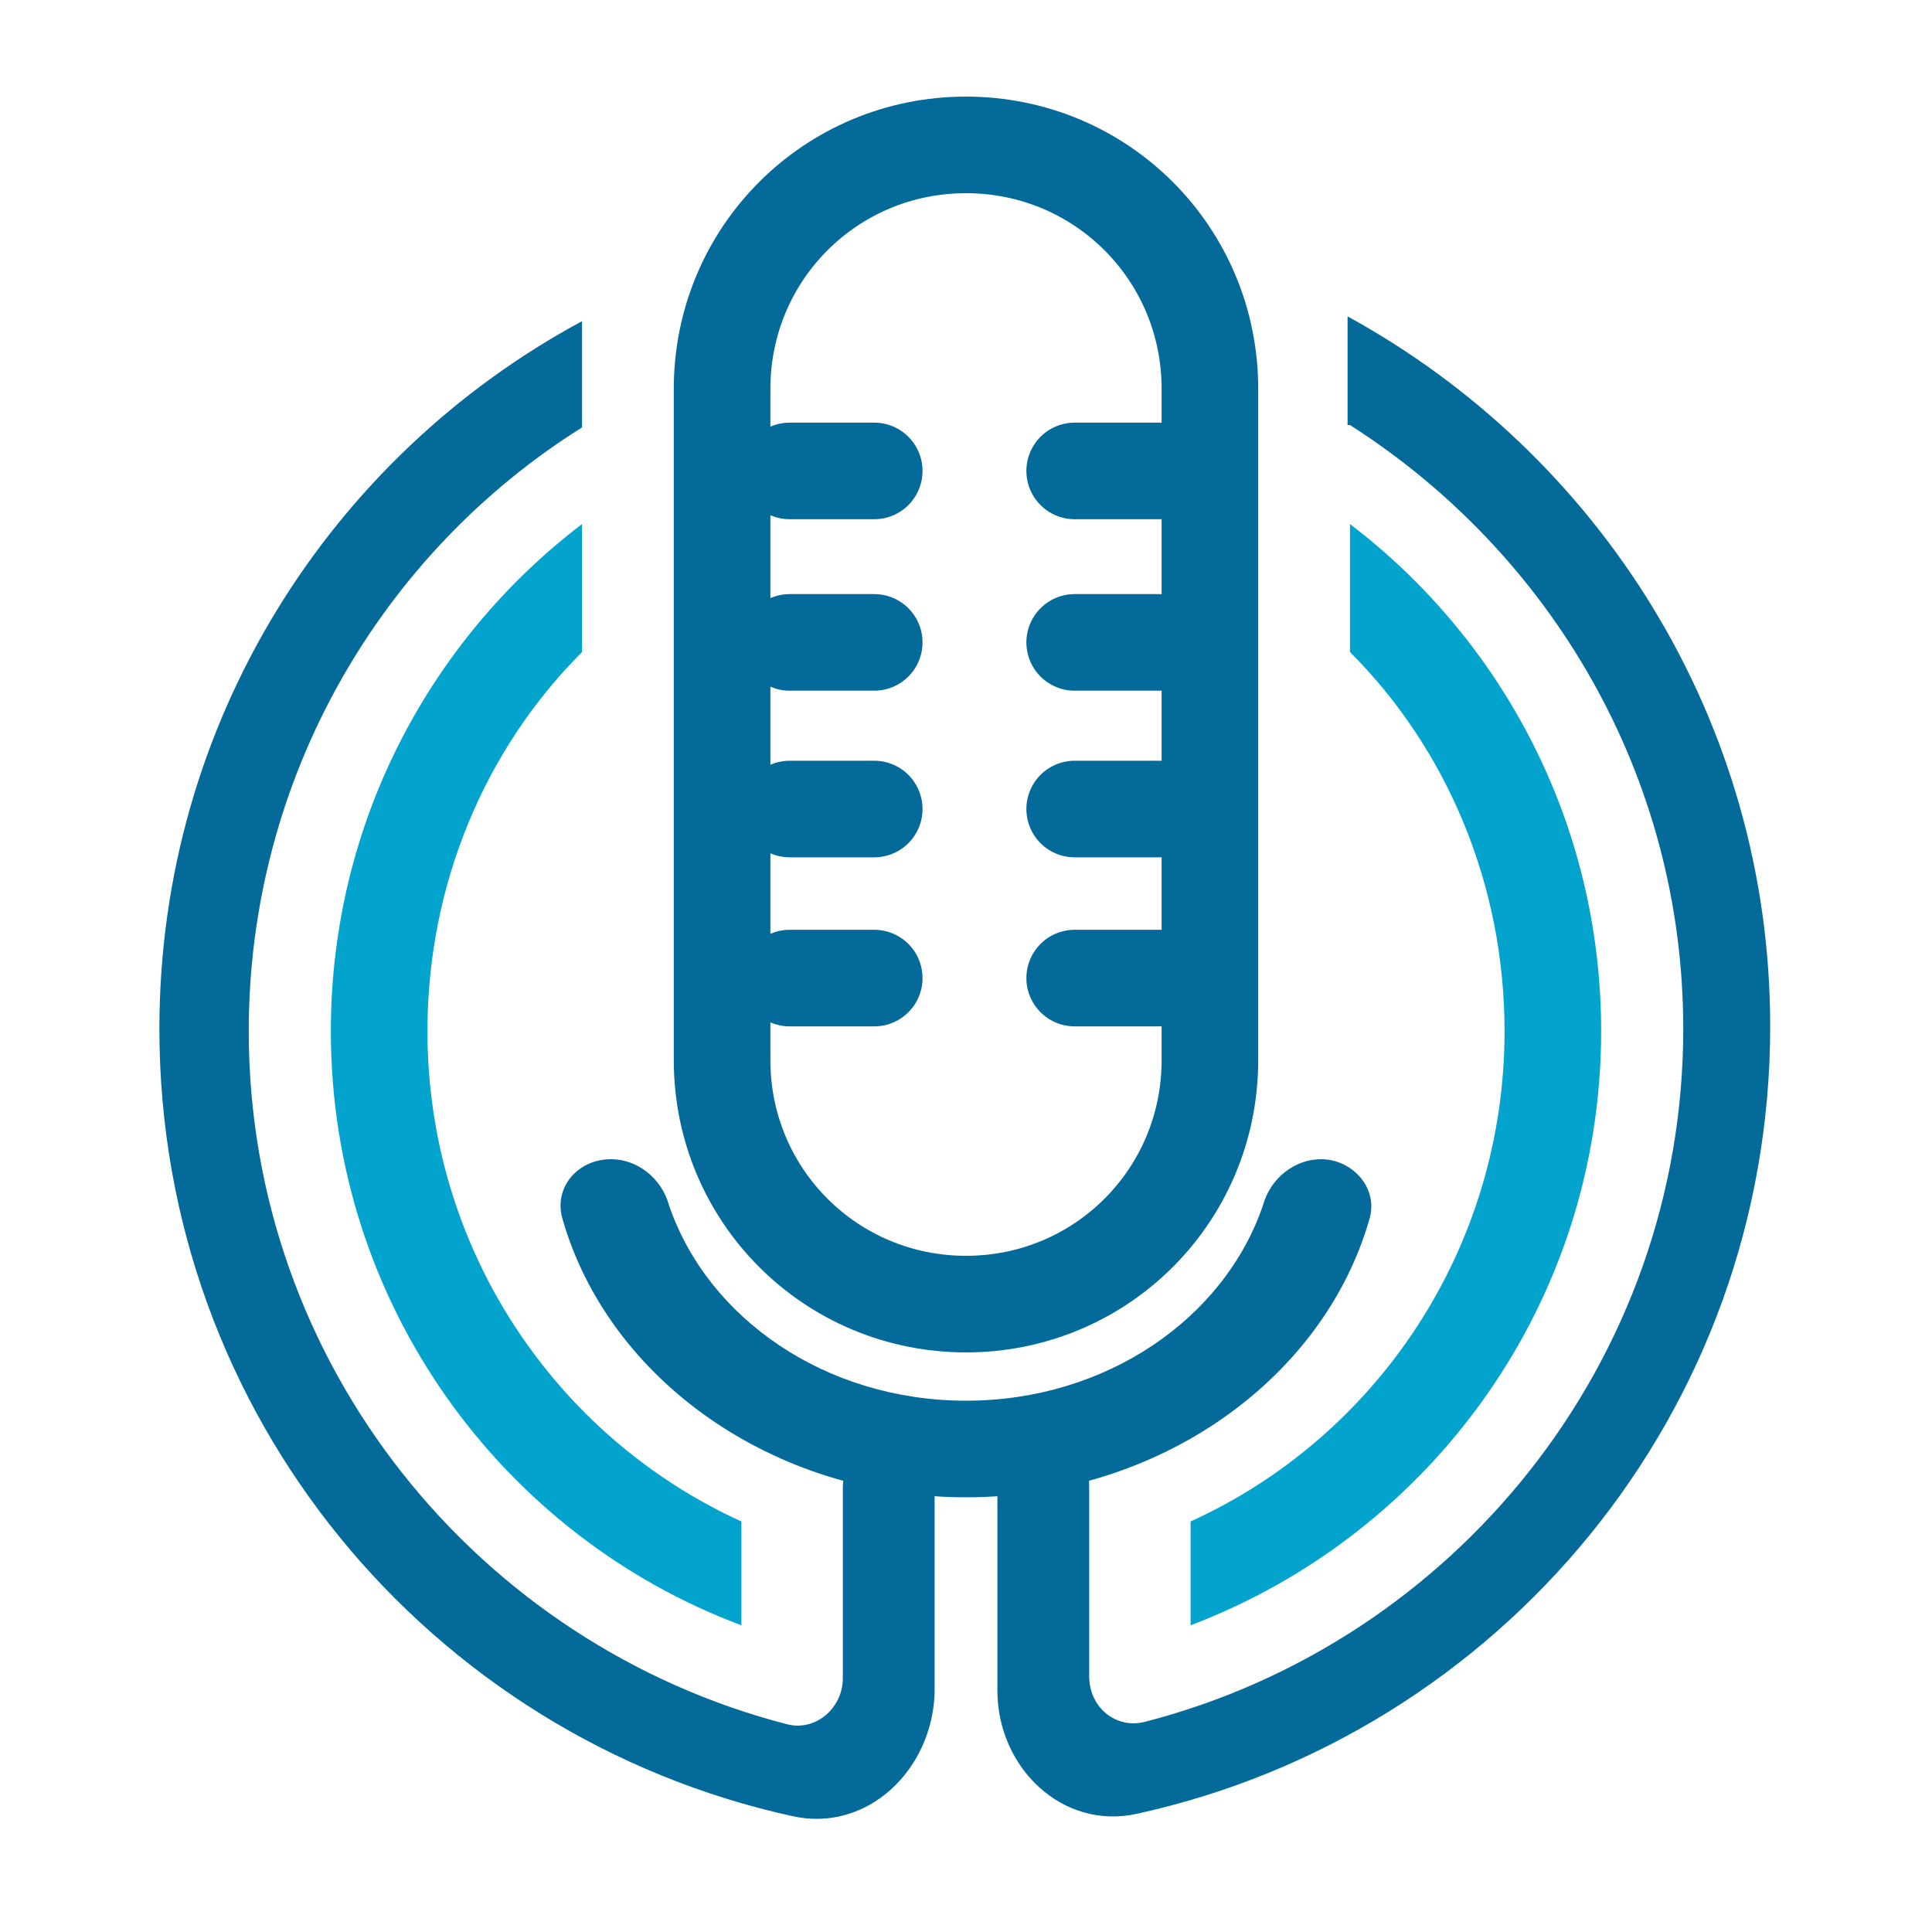
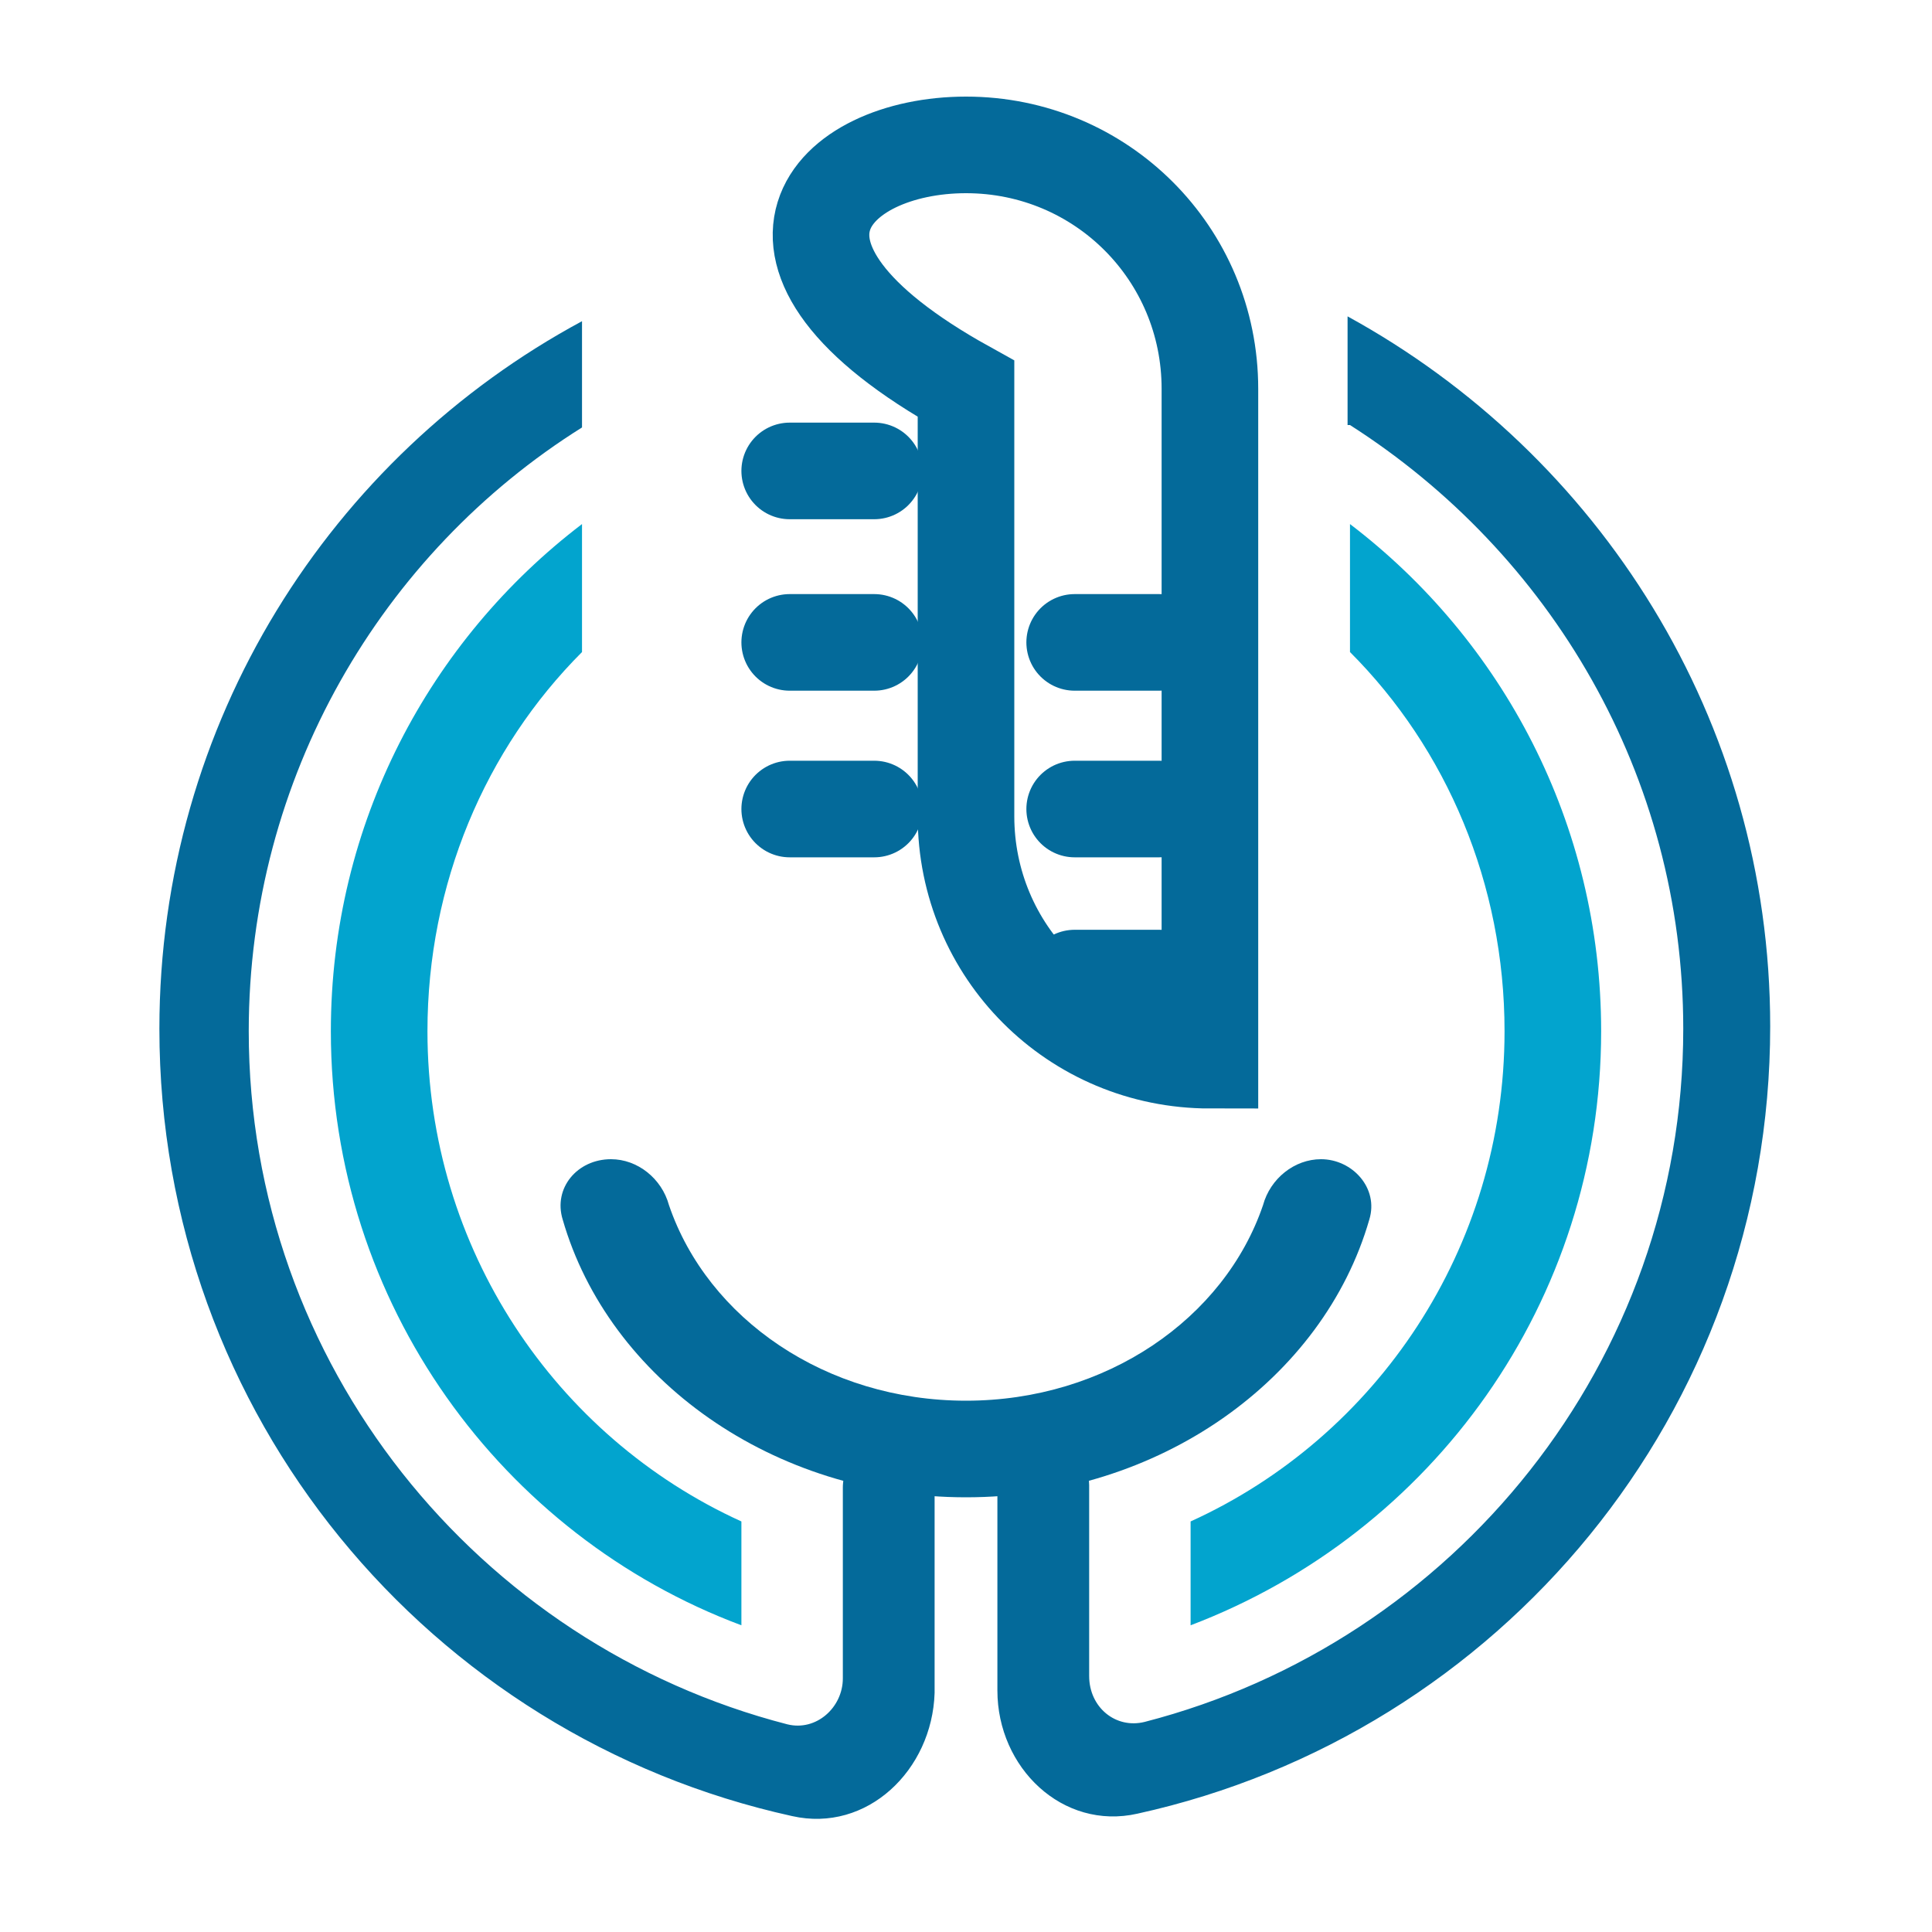
<svg xmlns="http://www.w3.org/2000/svg" version="1.1" id="Layer_1" x="0px" y="0px" viewBox="0 0 80 80" style="enable-background:new 0 0 80 80;" xml:space="preserve">
  <style type="text/css">
	.st0{fill-rule:evenodd;clip-rule:evenodd;fill:#046A9A;}
	.st1{fill-rule:evenodd;clip-rule:evenodd;fill:#02A4CE;}
	.st2{fill:none;stroke:#046A9A;stroke-width:4;}
	.st3{fill:none;stroke:#046A9A;stroke-width:4;stroke-linecap:round;stroke-linejoin:round;}
</style>
  <path class="st0" d="M24.1,13.3C13.7,18.9,6.6,29.9,6.6,42.6c0,16,11.2,29.3,26.2,32.6c3.1,0.7,5.8-1.9,5.9-5.1l0-8.5  c0-1-0.8-1.9-1.9-1.9c-1,0-1.9,0.8-1.9,1.9v7.9c0,1.2-1.1,2.2-2.3,1.9c-12.8-3.3-22.3-14.9-22.3-28.7c0-10.5,5.5-19.8,13.8-25V13.3z   M55.9,17.6c8.3,5.3,13.8,14.5,13.8,25c0,13.8-9.5,25.4-22.3,28.7c-1.2,0.3-2.3-0.6-2.3-1.9v-7.9c0-1-0.8-1.9-1.9-1.9  c-1,0-1.9,0.8-1.9,1.9v8.5c0,3.2,2.7,5.8,5.8,5.1c15-3.3,26.2-16.6,26.2-32.6c0-12.7-7.1-23.7-17.5-29.4V17.6z" />
  <path class="st1" d="M13.7,42.7c0-8.6,4.1-16.2,10.4-21V27c-4,4-6.4,9.6-6.4,15.7c0,9,5.3,16.8,13,20.3v4.3  C20.8,63.6,13.7,54,13.7,42.7z M49.3,67.3c10-3.8,17-13.4,17-24.6c0-8.6-4.1-16.2-10.4-21V27c4,4,6.4,9.6,6.4,15.7  c0,9-5.3,16.8-13,20.3V67.3z" />
-   <path class="st2" d="M40,6L40,6c5.6,0,10.1,4.5,10.1,10.1v27.8C50.1,49.5,45.6,54,40,54l0,0c-5.6,0-10.1-4.5-10.1-10.1V16.1  C29.9,10.5,34.4,6,40,6z" />
+   <path class="st2" d="M40,6L40,6c5.6,0,10.1,4.5,10.1,10.1v27.8l0,0c-5.6,0-10.1-4.5-10.1-10.1V16.1  C29.9,10.5,34.4,6,40,6z" />
  <path class="st3" d="M32.7,26.6h3.5" />
  <path class="st3" d="M32.7,19.5h3.5" />
  <path class="st3" d="M32.7,33.5h3.5" />
  <path class="st3" d="M44.5,26.6H48" />
-   <path class="st3" d="M44.5,19.5H48" />
  <path class="st3" d="M44.5,33.5H48" />
-   <path class="st3" d="M32.7,40.5h3.5" />
  <path class="st3" d="M44.5,40.5H48" />
  <path class="st0" d="M25.3,48c-1.4,0-2.4,1.2-2,2.5C25.2,57.1,32,62,40,62s14.8-4.9,16.7-11.5c0.4-1.3-0.7-2.5-2-2.5  c-1.1,0-2.1,0.8-2.4,1.9C50.7,54.6,45.8,58,40,58s-10.7-3.4-12.3-8.1C27.4,48.8,26.4,48,25.3,48z" />
</svg>